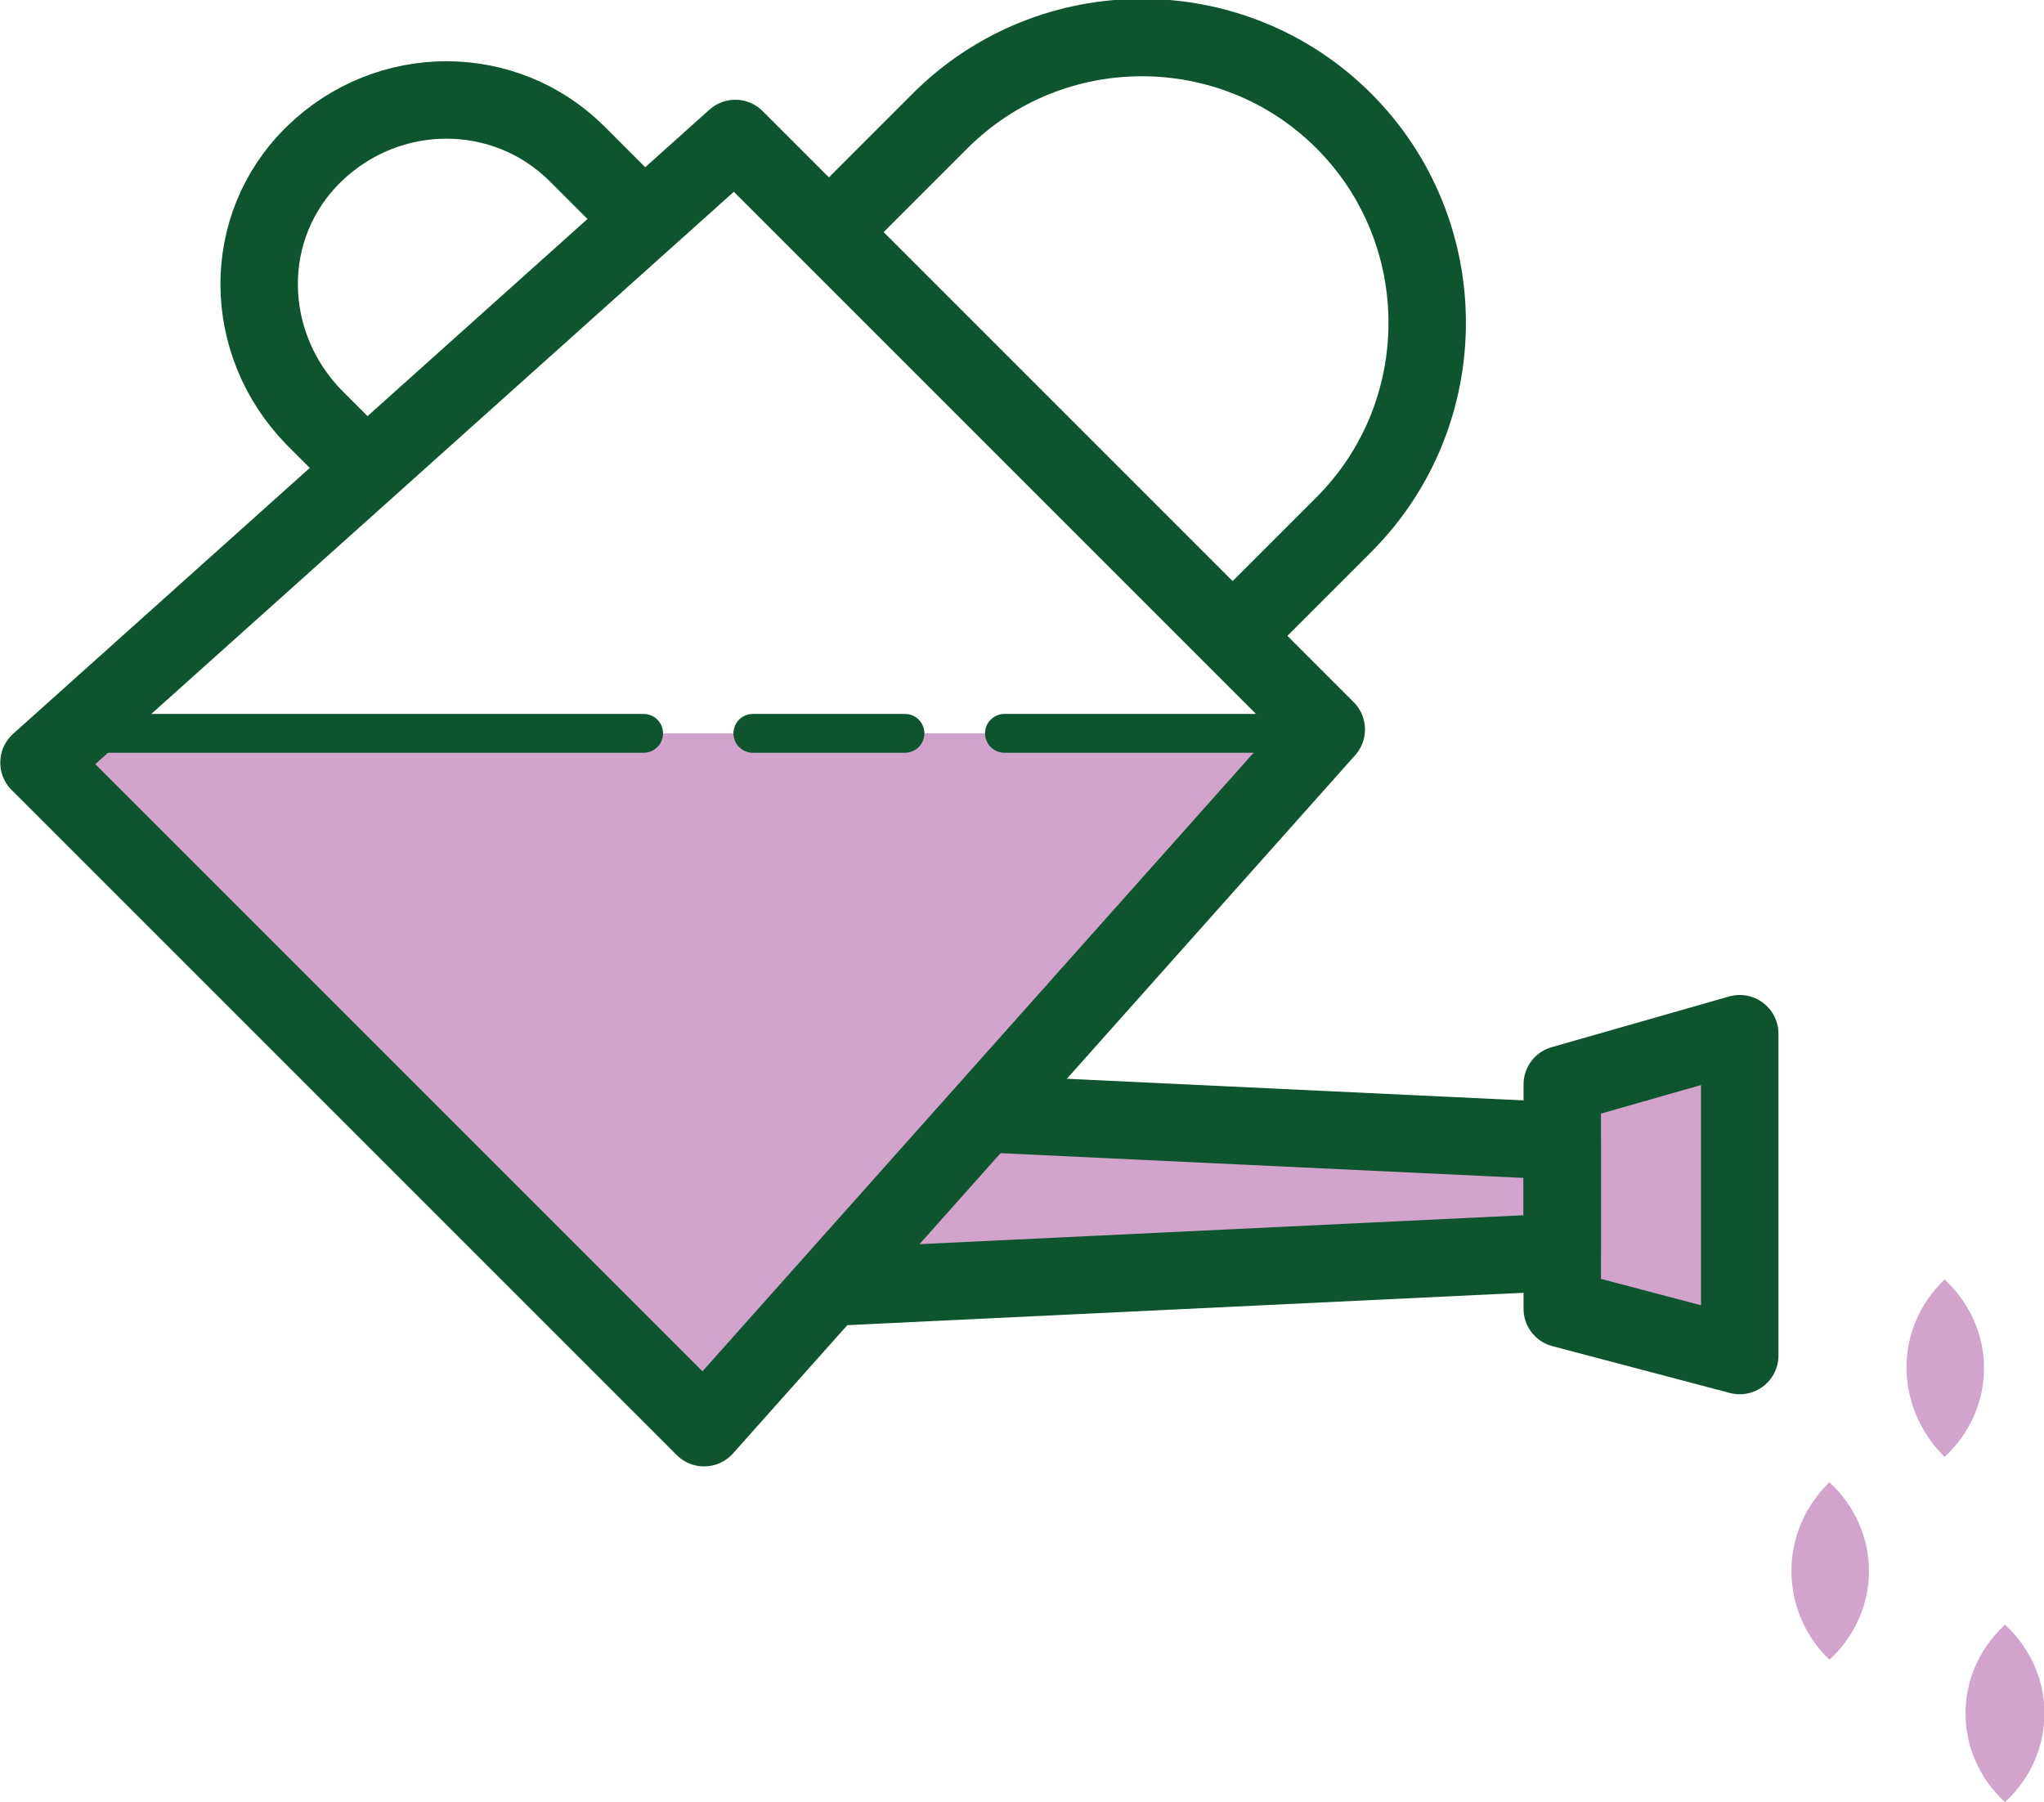
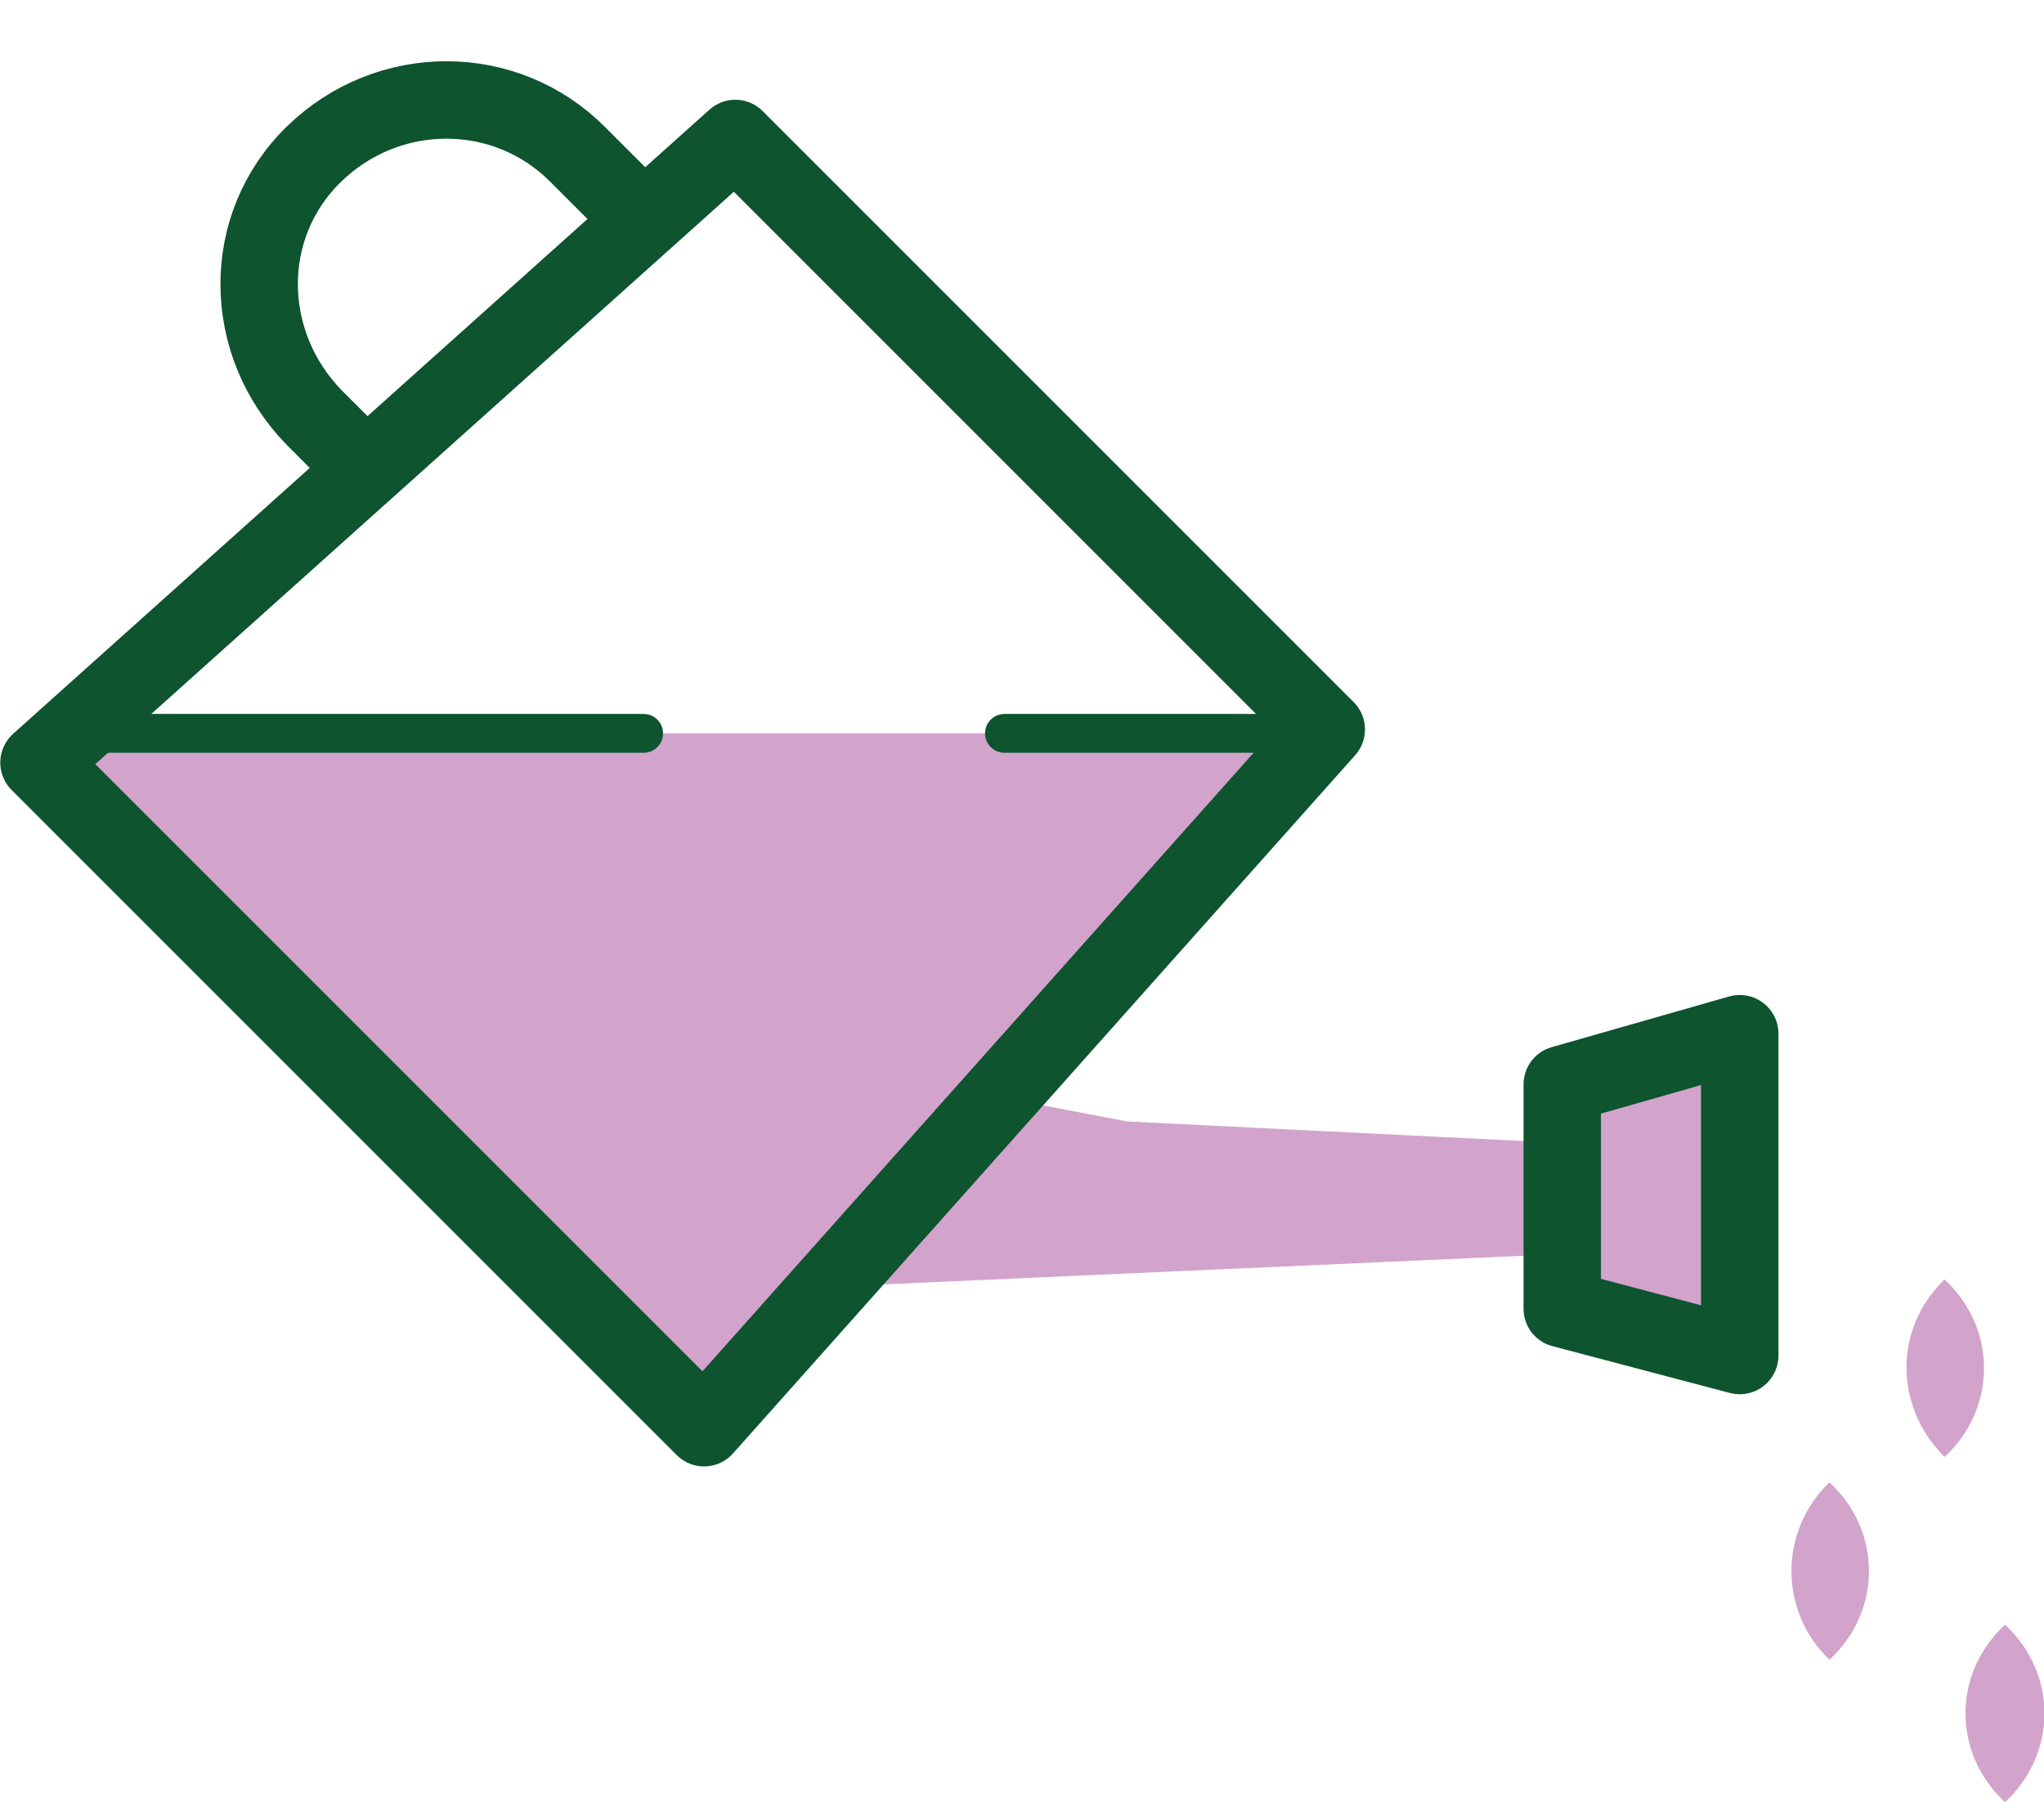
<svg xmlns="http://www.w3.org/2000/svg" version="1.1" id="Layer_2_00000075148508055106531750000008122627046797008523_" x="0px" y="0px" viewBox="0 0 104.8 92.4" style="enable-background:new 0 0 104.8 92.4;" xml:space="preserve">
  <style type="text/css">
	.st0{fill:#D2A3CB;}
	.st1{fill:none;stroke:#0D542F;stroke-width:3.97;stroke-linejoin:round;}
	.st2{fill:none;stroke:#0D542F;stroke-width:1.99;stroke-linecap:round;stroke-linejoin:round;}
</style>
  <g id="Layer_1-2">
    <path class="st0" d="M93.8,76c2.7,2.5,2.7,6.6,0,9.1C91.2,82.6,91.2,78.5,93.8,76L93.8,76z" />
    <path class="st0" d="M99.7,65.6c2.7,2.5,2.7,6.6,0,9.1C97.1,72.1,97.1,68.1,99.7,65.6L99.7,65.6z" />
    <path class="st0" d="M102.8,83.3c2.7,2.5,2.7,6.6,0,9.1C100.1,89.9,100.1,85.8,102.8,83.3L102.8,83.3z" />
    <path class="st0" d="M51.5,56.3l6.3,1.2l22.3,1.1c0,0-1.3-2.5,1.7-3.4s7.3-2.1,7.3-2.1v16.5l-9.1-2.4v-2.9l-35.8,1.6l1.2-3.3   C45.6,62.6,51.6,56.3,51.5,56.3z" />
    <path class="st0" d="M36.1,73.2L2,39.1c0,0,1.9-1.5,7-1.5H68L36.1,73.2z" />
    <polygon class="st1" points="2,39.1 36.1,73.2 68,37.4 37.7,7.1  " />
-     <path class="st1" d="M42.5,11.9l5.7-5.7c5.7-5.7,15-5.7,20.7,0s5.7,15,0,20.7l-5.7,5.7" />
    <path class="st1" d="M33,11.3l-3.4-3.4c-3.7-3.7-9.7-3.7-13.5,0s-3.7,9.7,0,13.5l2.7,2.7" />
    <polygon class="st1" points="89.2,69.5 80.1,67.1 80.1,61.4 80.1,55.6 89.2,53  " />
-     <polyline class="st1" points="42.5,66 80.1,64.2 80.1,58.5 50.5,57.1  " />
    <line class="st2" x1="3.5" y1="37.6" x2="33" y2="37.6" />
    <line class="st2" x1="51.5" y1="37.6" x2="66.3" y2="37.6" />
-     <line class="st2" x1="38.6" y1="37.6" x2="46.4" y2="37.6" />
  </g>
</svg>